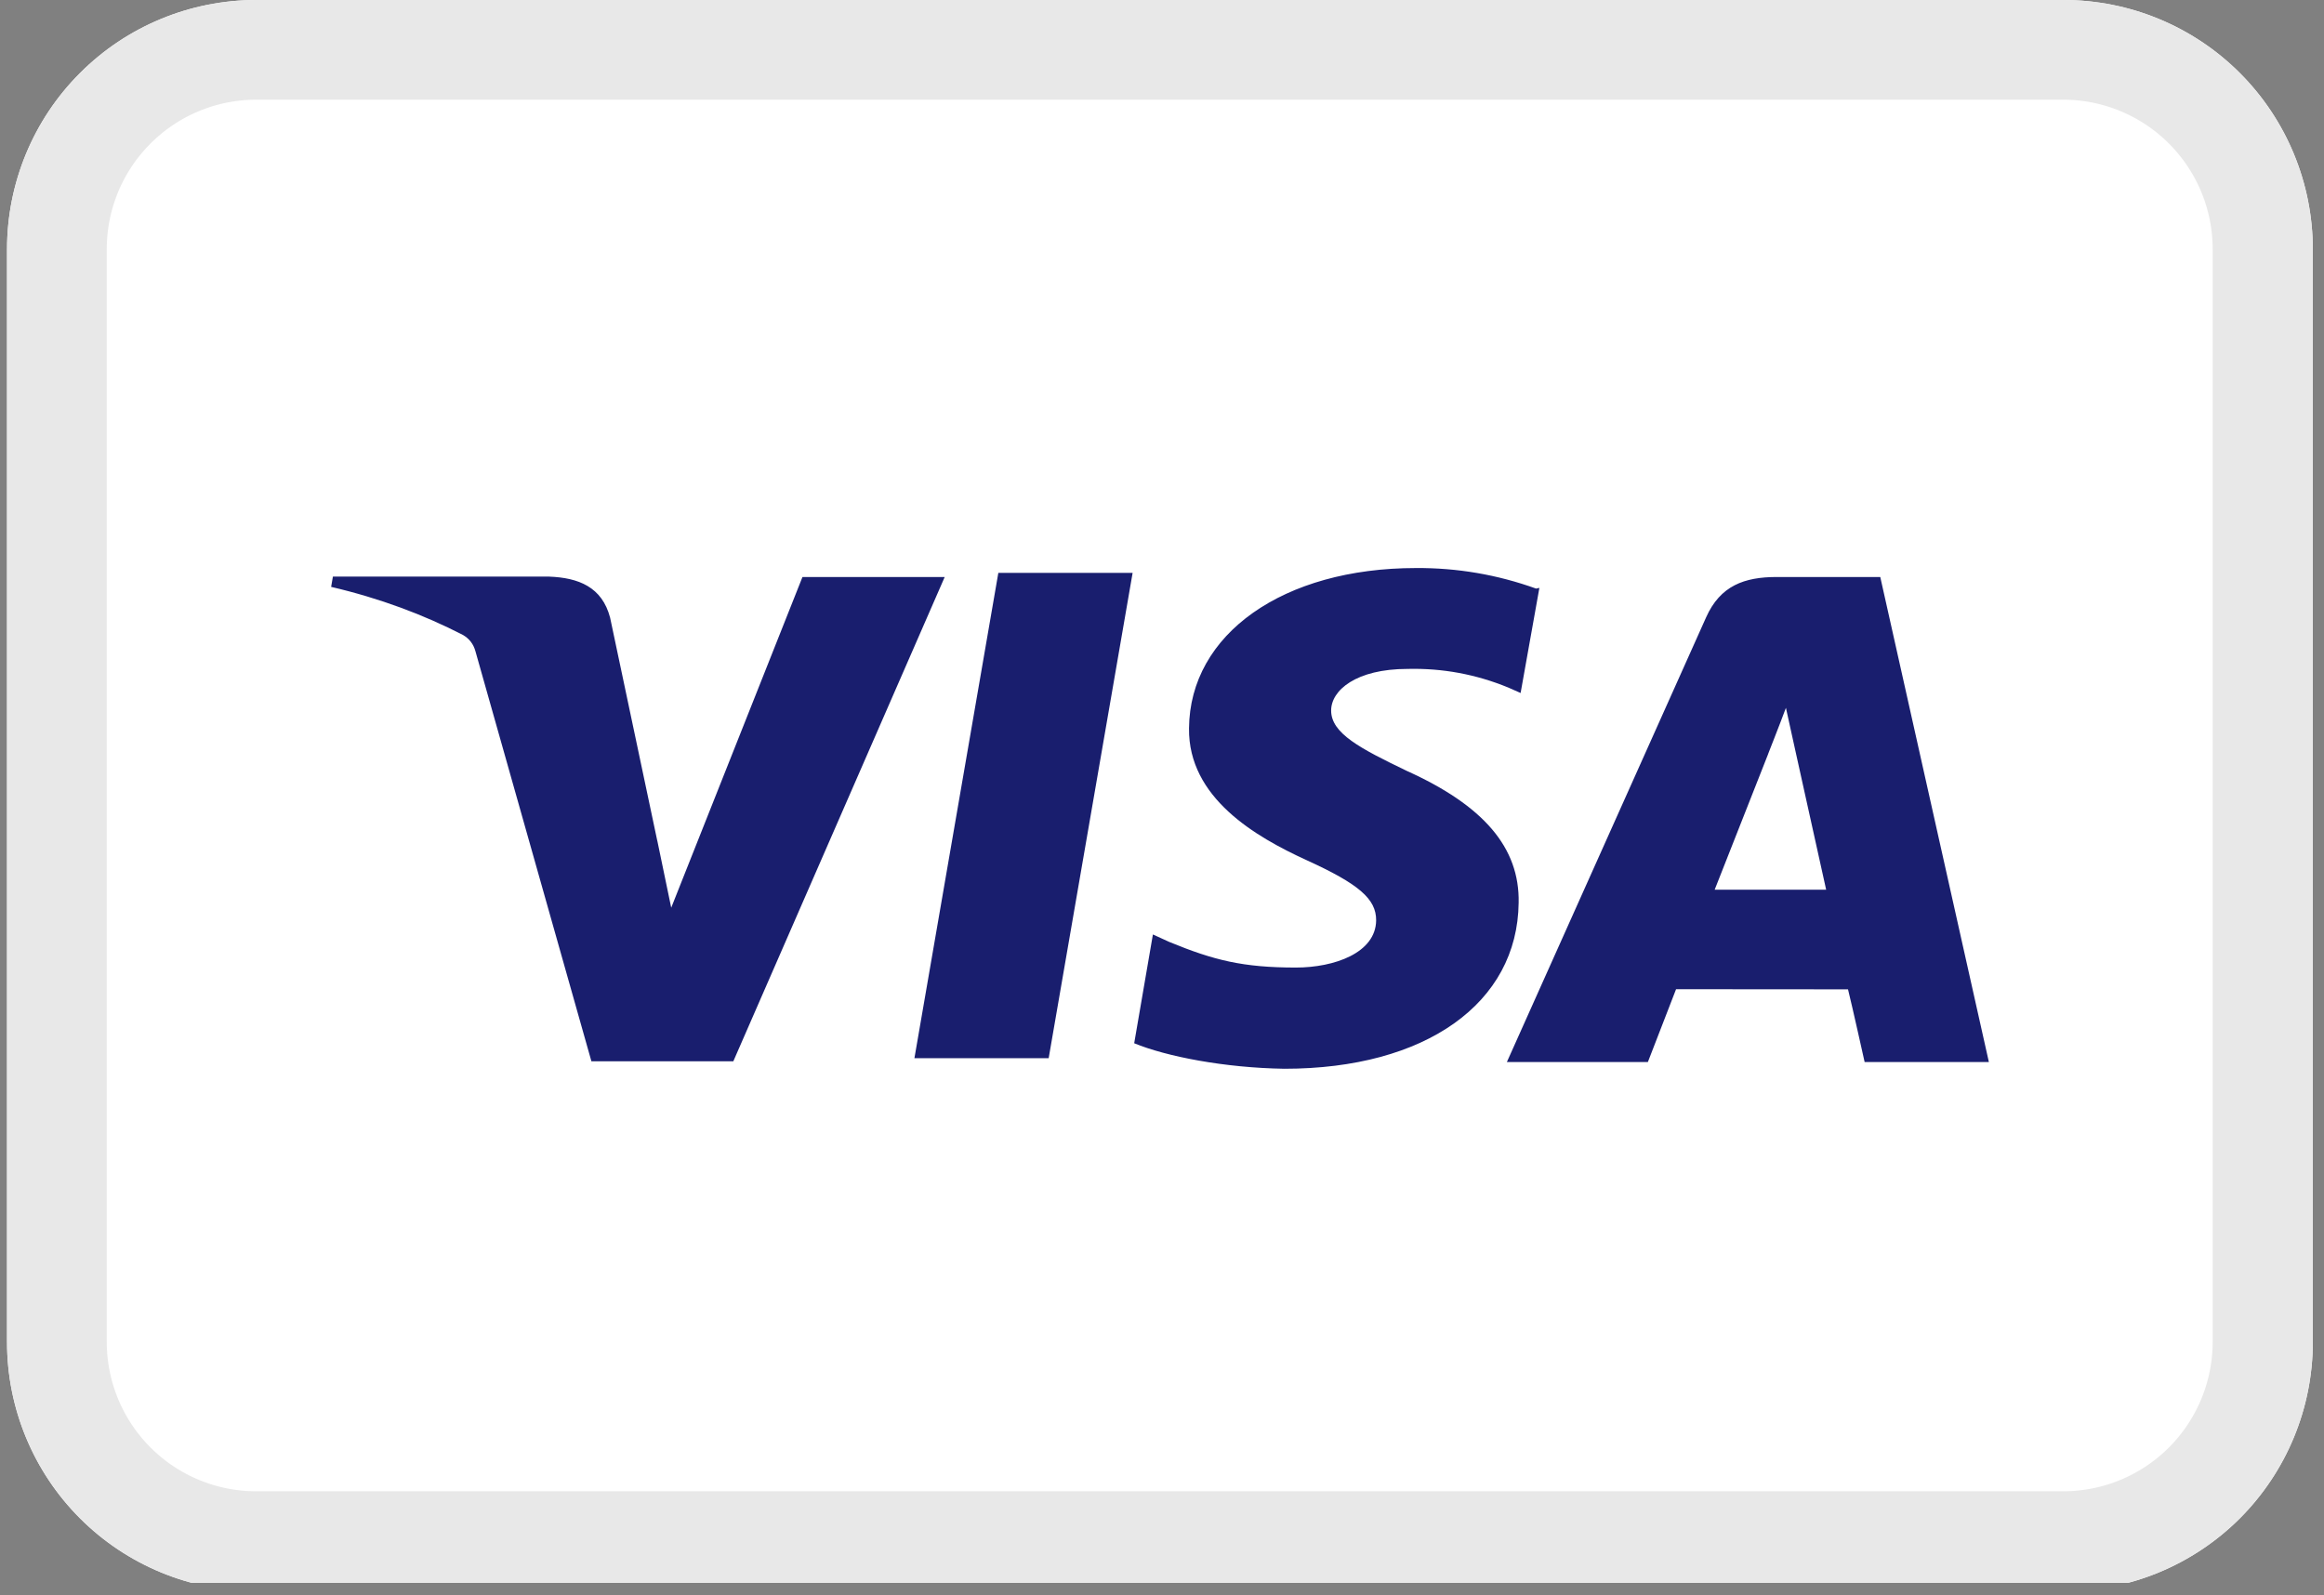
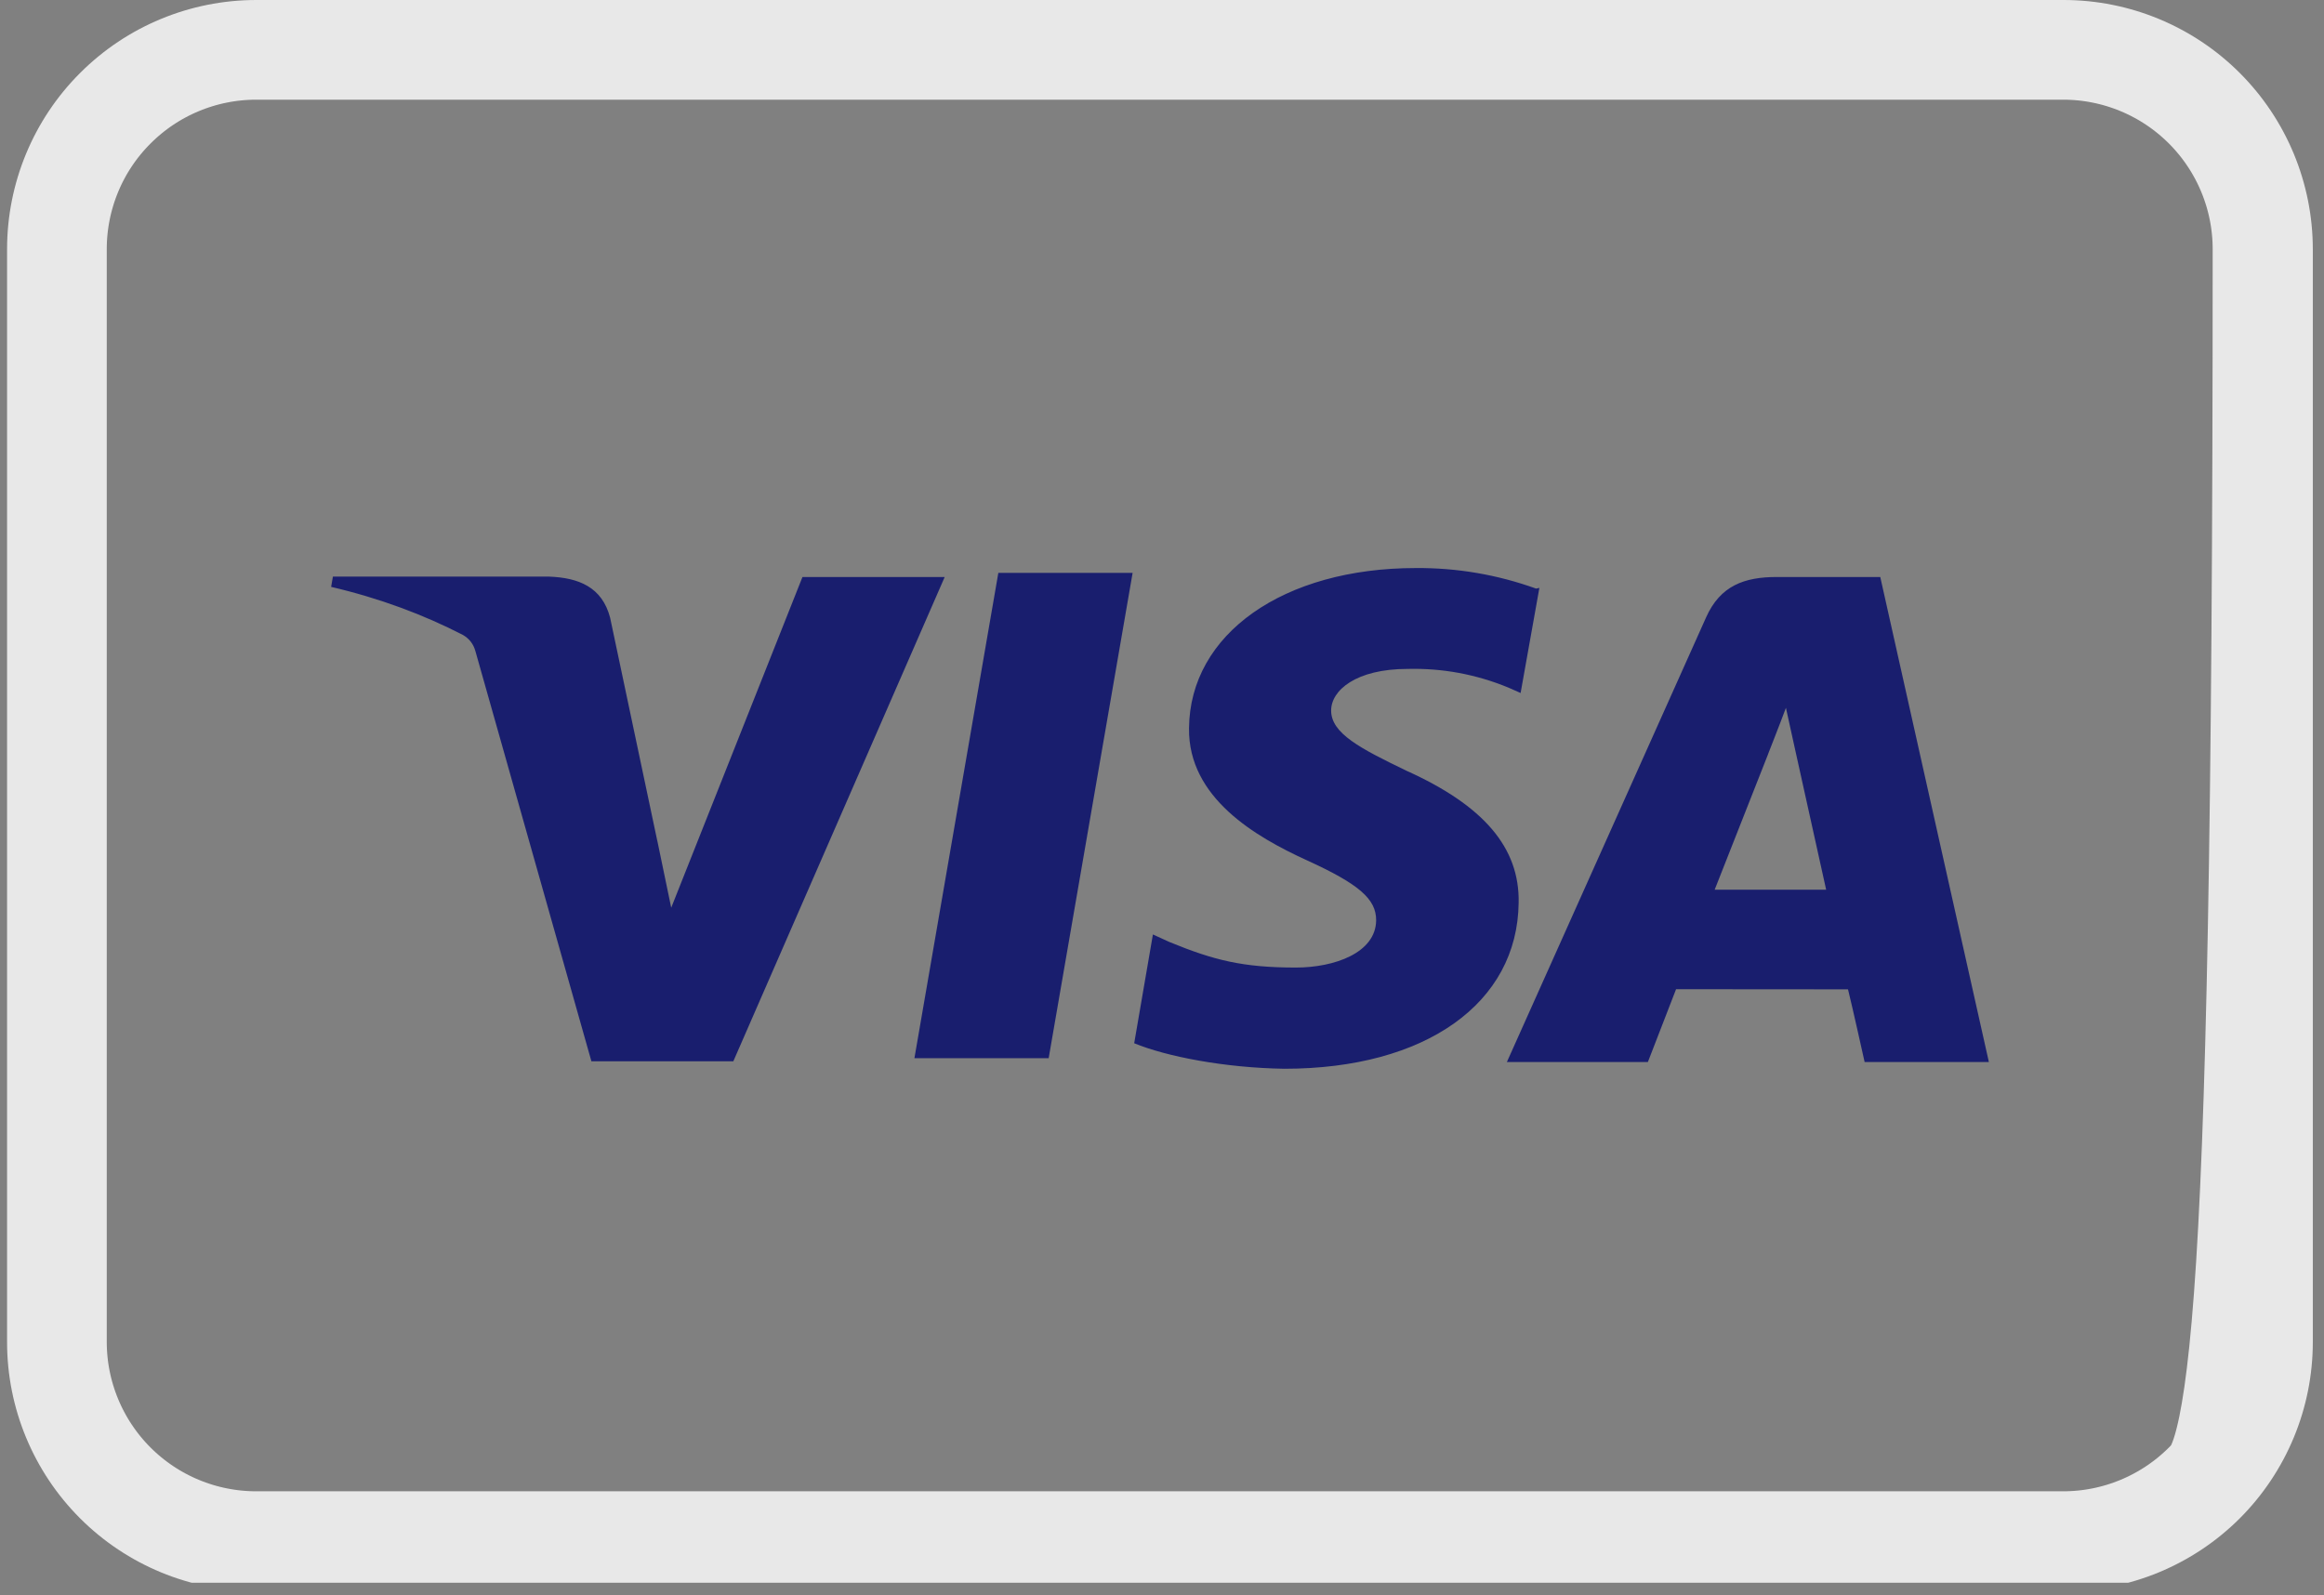
<svg xmlns="http://www.w3.org/2000/svg" width="185" zoomAndPan="magnify" viewBox="0 0 138.75 95.25" height="127" preserveAspectRatio="xMidYMid meet" version="1.0">
  <rect x="0" y="0" width="138.75" height="95.25" fill="#808080" stroke="none" />
  <defs>
    <clipPath id="0ecebe75a1">
      <path d="M 0.418 0 L 138.082 0 L 138.082 94.504 L 0.418 94.504 Z M 0.418 0 " clip-rule="nonzero" />
    </clipPath>
    <clipPath id="d4ded17f33">
      <path d="M 15.301 0 L 123.199 0 C 127.148 0 130.934 1.566 133.727 4.359 C 136.516 7.148 138.082 10.938 138.082 14.883 L 138.082 80.141 C 138.082 84.086 136.516 87.871 133.727 90.664 C 130.934 93.453 127.148 95.023 123.199 95.023 L 15.301 95.023 C 11.355 95.023 7.566 93.453 4.777 90.664 C 1.984 87.871 0.418 84.086 0.418 80.141 L 0.418 14.883 C 0.418 10.938 1.984 7.148 4.777 4.359 C 7.566 1.566 11.355 0 15.301 0 Z M 15.301 0 " clip-rule="nonzero" />
    </clipPath>
    <clipPath id="03cc560530">
      <path d="M 0.422 0 L 138.082 0 L 138.082 94.504 L 0.422 94.504 Z M 0.422 0 " clip-rule="nonzero" />
    </clipPath>
    <clipPath id="0fb5d84e55">
      <path d="M 15.305 0 L 123.199 0 C 127.145 0 130.93 1.566 133.723 4.359 C 136.512 7.148 138.082 10.934 138.082 14.883 L 138.082 80.137 C 138.082 84.082 136.512 87.867 133.723 90.66 C 130.93 93.449 127.145 95.016 123.199 95.016 L 15.305 95.016 C 11.355 95.016 7.57 93.449 4.781 90.66 C 1.988 87.867 0.422 84.082 0.422 80.137 L 0.422 14.883 C 0.422 10.934 1.988 7.148 4.781 4.359 C 7.57 1.566 11.355 0 15.305 0 Z M 15.305 0 " clip-rule="nonzero" />
    </clipPath>
    <clipPath id="a13ffdea71">
      <path d="M 19.77 33 L 118.742 33 L 118.742 64 L 19.77 64 Z M 19.77 33 " clip-rule="nonzero" />
    </clipPath>
  </defs>
  <g clip-path="url(#0ecebe75a1)">
    <g clip-path="url(#d4ded17f33)">
-       <path fill="#ffffff" d="M 0.418 0 L 138.082 0 L 138.082 95.023 L 0.418 95.023 Z M 0.418 0 " fill-opacity="1" fill-rule="nonzero" />
-     </g>
+       </g>
  </g>
  <g clip-path="url(#03cc560530)">
    <g clip-path="url(#0fb5d84e55)">
-       <path stroke-linecap="butt" transform="matrix(0.744, 0, 0, 0.744, 0.421, 0)" fill="none" stroke-linejoin="miter" d="M 20.001 -0 L 164.993 -0 C 170.295 -0 175.382 2.105 179.135 5.858 C 182.883 9.606 184.993 14.693 184.993 20 L 184.993 107.69 C 184.993 112.992 182.883 118.079 179.135 121.832 C 175.382 125.58 170.295 127.685 164.993 127.685 L 20.001 127.685 C 14.694 127.685 9.608 125.58 5.86 121.832 C 2.106 118.079 0.001 112.992 0.001 107.69 L 0.001 20 C 0.001 14.693 2.106 9.606 5.86 5.858 C 9.608 2.105 14.694 -0 20.001 -0 Z M 20.001 -0 " stroke="#e8e8e8" stroke-width="16" stroke-opacity="1" stroke-miterlimit="4" />
+       <path stroke-linecap="butt" transform="matrix(0.744, 0, 0, 0.744, 0.421, 0)" fill="none" stroke-linejoin="miter" d="M 20.001 -0 L 164.993 -0 C 170.295 -0 175.382 2.105 179.135 5.858 C 182.883 9.606 184.993 14.693 184.993 20 C 184.993 112.992 182.883 118.079 179.135 121.832 C 175.382 125.58 170.295 127.685 164.993 127.685 L 20.001 127.685 C 14.694 127.685 9.608 125.58 5.86 121.832 C 2.106 118.079 0.001 112.992 0.001 107.69 L 0.001 20 C 0.001 14.693 2.106 9.606 5.86 5.858 C 9.608 2.105 14.694 -0 20.001 -0 Z M 20.001 -0 " stroke="#e8e8e8" stroke-width="16" stroke-opacity="1" stroke-miterlimit="4" />
    </g>
  </g>
  <g clip-path="url(#a13ffdea71)">
    <path fill="#191e6e" d="M 77.367 57.773 C 74.211 57.773 72.477 57.34 69.816 56.246 L 68.832 55.797 L 67.715 62.293 C 69.637 63.082 73.102 63.762 76.684 63.816 C 85.102 63.816 90.602 59.91 90.668 53.902 C 90.734 50.602 88.562 48.094 83.984 46.027 C 81.203 44.688 79.473 43.789 79.473 42.426 C 79.473 41.223 80.953 39.941 84.043 39.941 C 86.121 39.891 88.121 40.262 90.043 41.051 L 90.785 41.379 L 91.906 35.102 L 91.711 35.145 C 89.391 34.312 87 33.902 84.535 33.918 C 76.617 33.918 71.031 37.855 70.988 43.492 C 70.938 47.637 74.965 49.969 78.004 51.359 C 81.125 52.781 82.168 53.676 82.16 54.953 C 82.141 56.898 79.664 57.773 77.367 57.773 Z M 112.258 34.453 L 106.074 34.453 C 104.148 34.453 102.707 34.969 101.863 36.855 L 89.965 63.414 L 98.383 63.414 L 100.066 59.066 L 110.332 59.074 C 110.586 60.09 111.324 63.414 111.324 63.414 L 118.742 63.414 Z M 102.371 53.125 L 105.562 45.027 C 105.52 45.113 106.223 43.355 106.625 42.266 L 107.176 44.766 L 109.027 53.125 Z M 54.594 63.184 L 62.609 63.184 L 67.621 34.207 L 59.605 34.207 L 59.605 34.199 Z M 40.074 54.199 L 39.238 50.176 L 39.238 50.188 L 36.426 36.883 C 35.945 35.043 34.535 34.496 32.785 34.43 L 19.875 34.43 L 19.77 35.043 C 22.68 35.723 25.297 36.707 27.641 37.914 C 28.02 38.137 28.266 38.457 28.383 38.879 L 35.309 63.371 L 43.781 63.371 L 56.402 34.453 L 47.91 34.453 Z M 40.074 54.199 " fill-opacity="1" fill-rule="nonzero" />
  </g>
</svg>